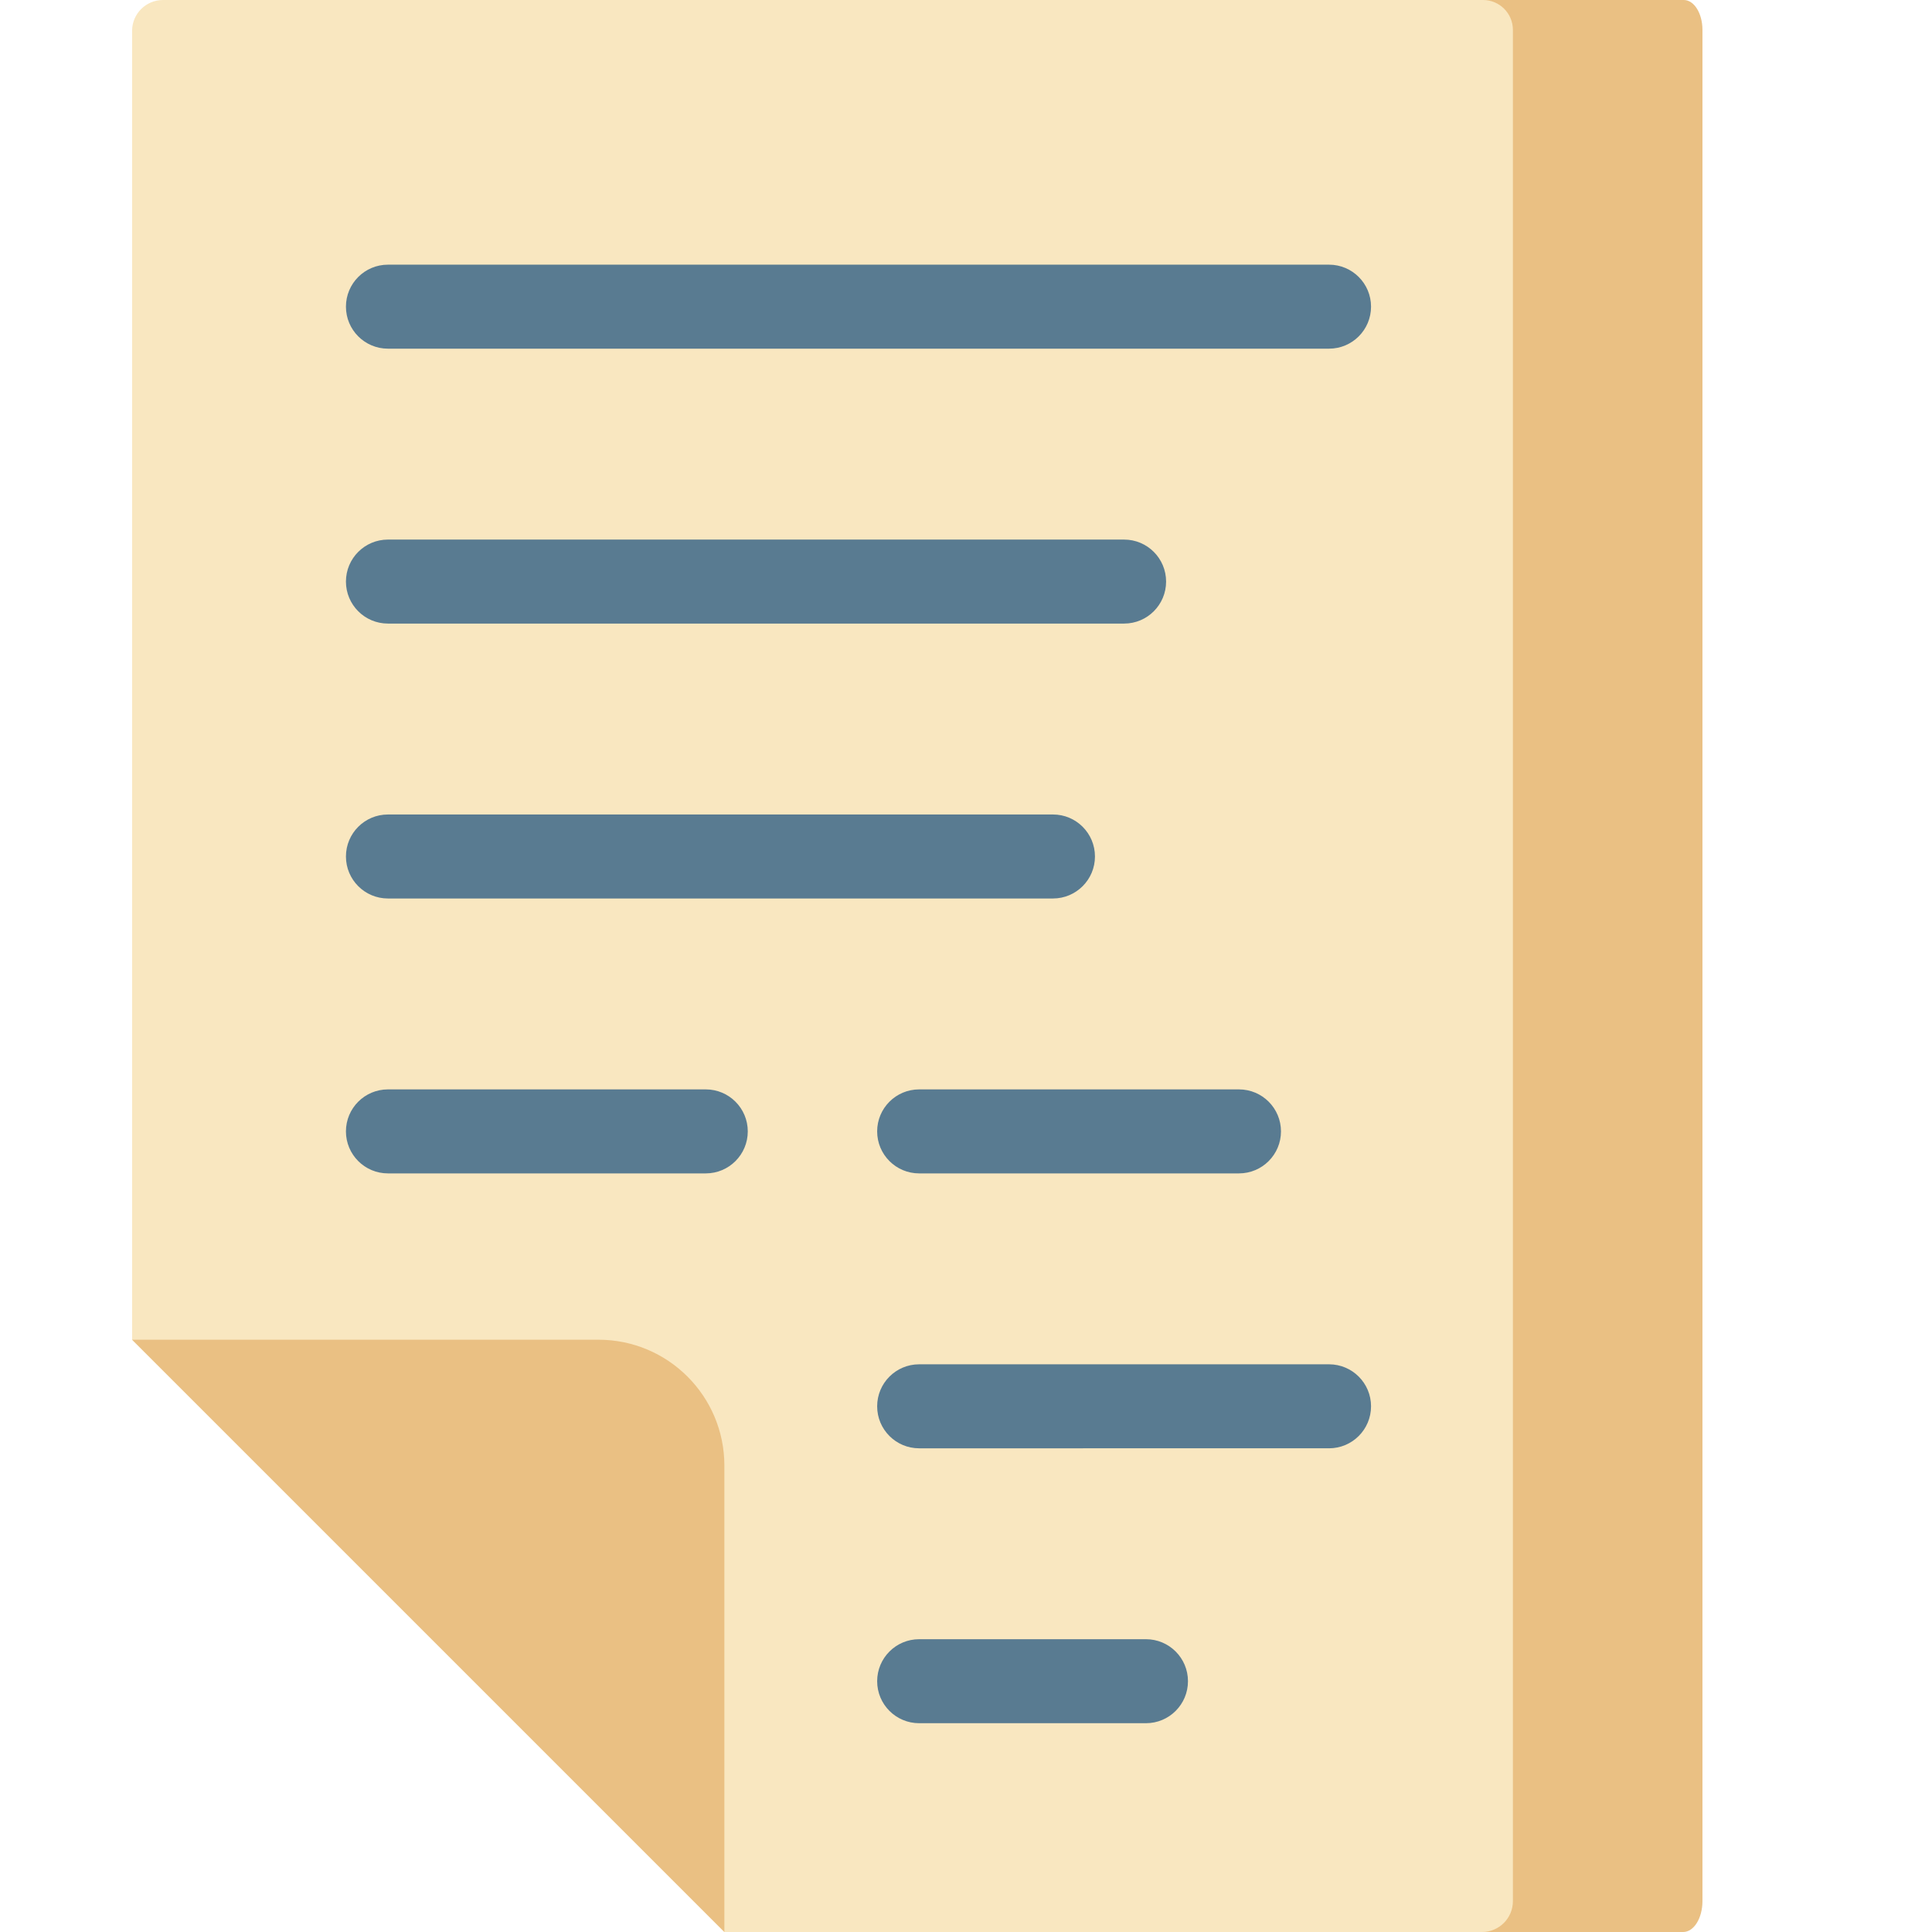
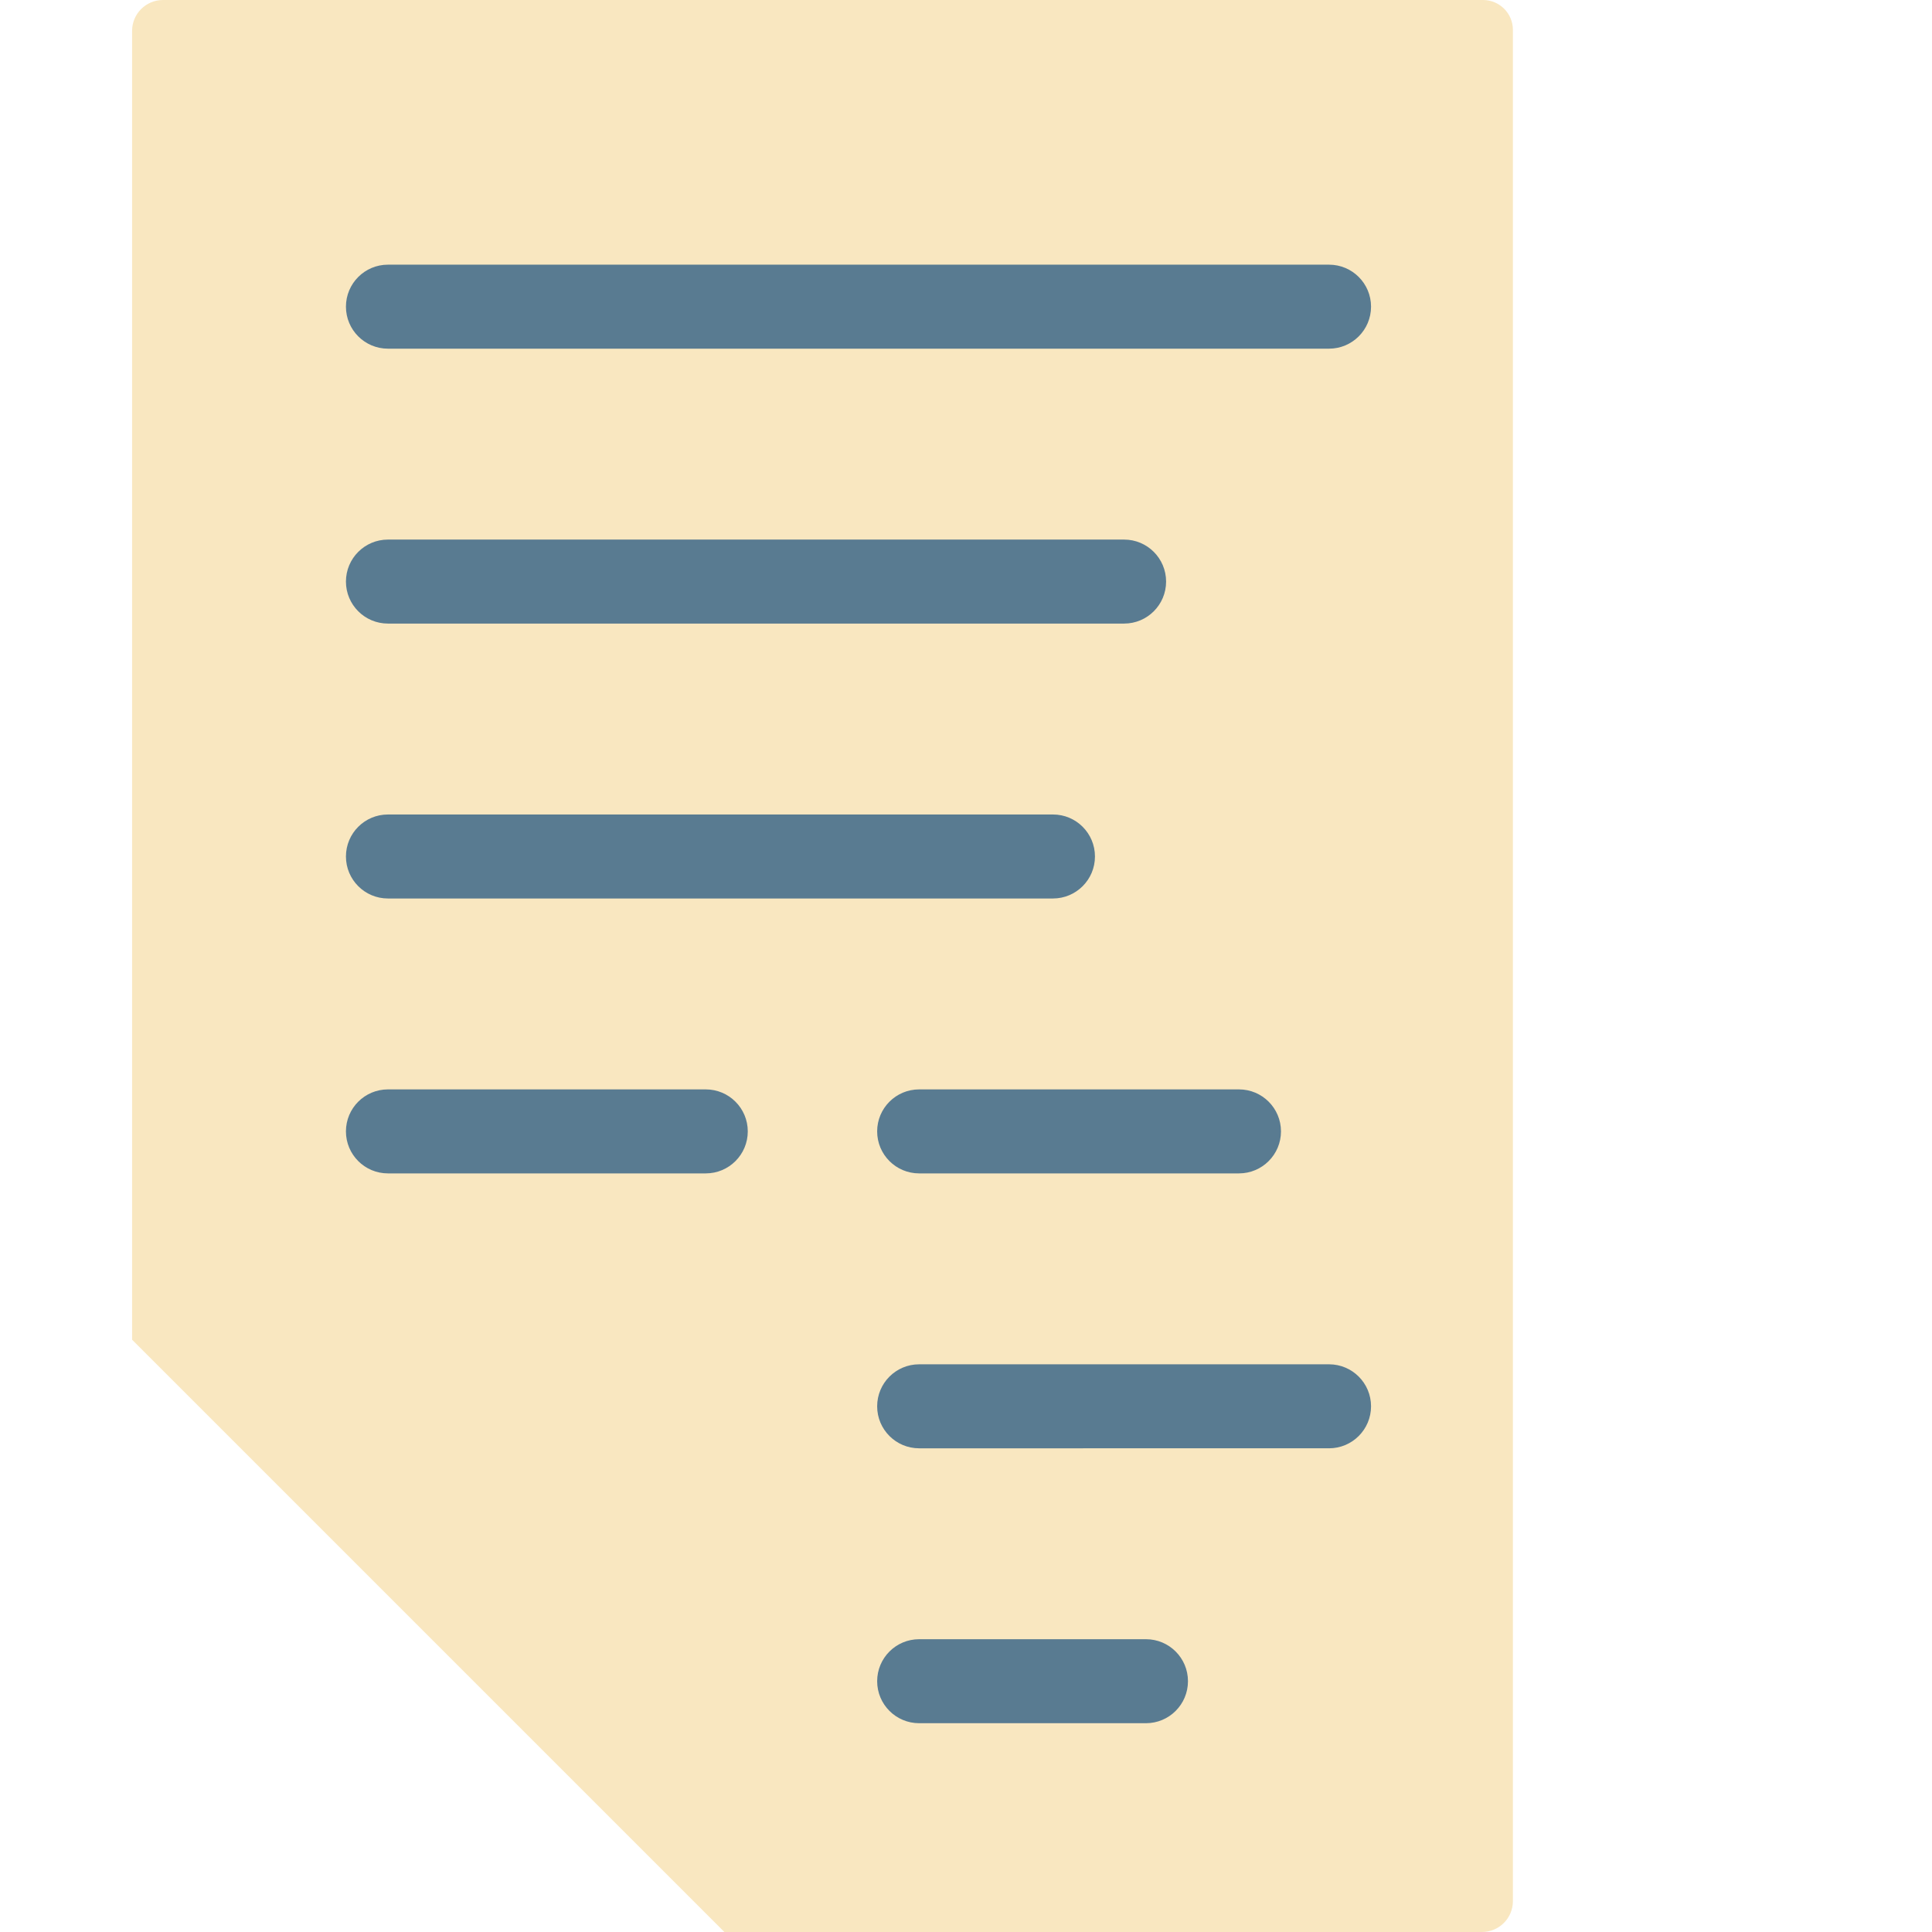
<svg xmlns="http://www.w3.org/2000/svg" version="1.1" x="0px" y="0px" viewBox="0 0 512 512" enable-background="new 0 0 512 512" xml:space="preserve">
  <g id="Layer_2">
-     <path fill="#EAC083" d="M446.067,512h-217.97c-2.818,0-5.102-3.663-5.102-8.182V8.182c0-4.519,2.284-8.182,5.102-8.182H446.23   c2.727,0,4.938,3.546,4.938,7.92v149.04v346.858C451.169,508.337,448.885,512,446.067,512z" />
-   </g>
+     </g>
  <g id="Layer_3">
    <path fill="#F9E7C0" d="M392.753,512H191.967L35.007,355.04V8.182C35.007,3.663,38.67,0,43.189,0h349.826   c4.374,0,7.92,3.546,7.92,7.92v149.04v346.858C400.935,508.337,397.272,512,392.753,512z" />
  </g>
  <g id="Layer_4">
    <path fill="#597B91" d="M303.694,456.668h-60.108c-6.147,0-11.13-4.983-11.13-11.13s4.983-11.13,11.13-11.13h60.108   c6.146,0,11.13,4.983,11.13,11.13S309.841,456.668,303.694,456.668z M363.34,372.685c0-6.146-4.983-11.13-11.13-11.13H243.586   c-6.147,0-11.13,4.983-11.13,11.13s4.983,11.13,11.13,11.13H352.21C358.356,383.814,363.34,378.831,363.34,372.685z    M339.473,299.831c0-6.146-4.983-11.13-11.13-11.13h-84.757c-6.147,0-11.13,4.983-11.13,11.13s4.983,11.13,11.13,11.13h84.757   C334.489,310.961,339.473,305.978,339.473,299.831z M290.176,226.978c0-6.147-4.983-11.13-11.13-11.13H102.809   c-6.147,0-11.13,4.983-11.13,11.13s4.983,11.13,11.13,11.13h176.237C285.192,238.107,290.176,233.125,290.176,226.978z    M198.169,299.831c0-6.146-4.983-11.13-11.13-11.13h-84.231c-6.147,0-11.13,4.983-11.13,11.13s4.983,11.13,11.13,11.13h84.231   C193.187,310.961,198.169,305.978,198.169,299.831z M309.028,154.124c0-6.147-4.983-11.13-11.13-11.13h-195.09   c-6.147,0-11.13,4.983-11.13,11.13s4.983,11.13,11.13,11.13h195.09C304.045,165.254,309.028,160.271,309.028,154.124z    M363.34,81.271c0-6.147-4.983-11.13-11.13-11.13H102.809c-6.147,0-11.13,4.983-11.13,11.13s4.983,11.13,11.13,11.13H352.21   C358.356,92.401,363.34,87.418,363.34,81.271z" />
  </g>
  <g id="Layer_5">
-     <path fill="#EAC083" d="M191.967,512L35.007,355.04h123.597c18.426,0,33.363,14.937,33.363,33.363V512z" />
-   </g>
+     </g>
</svg>